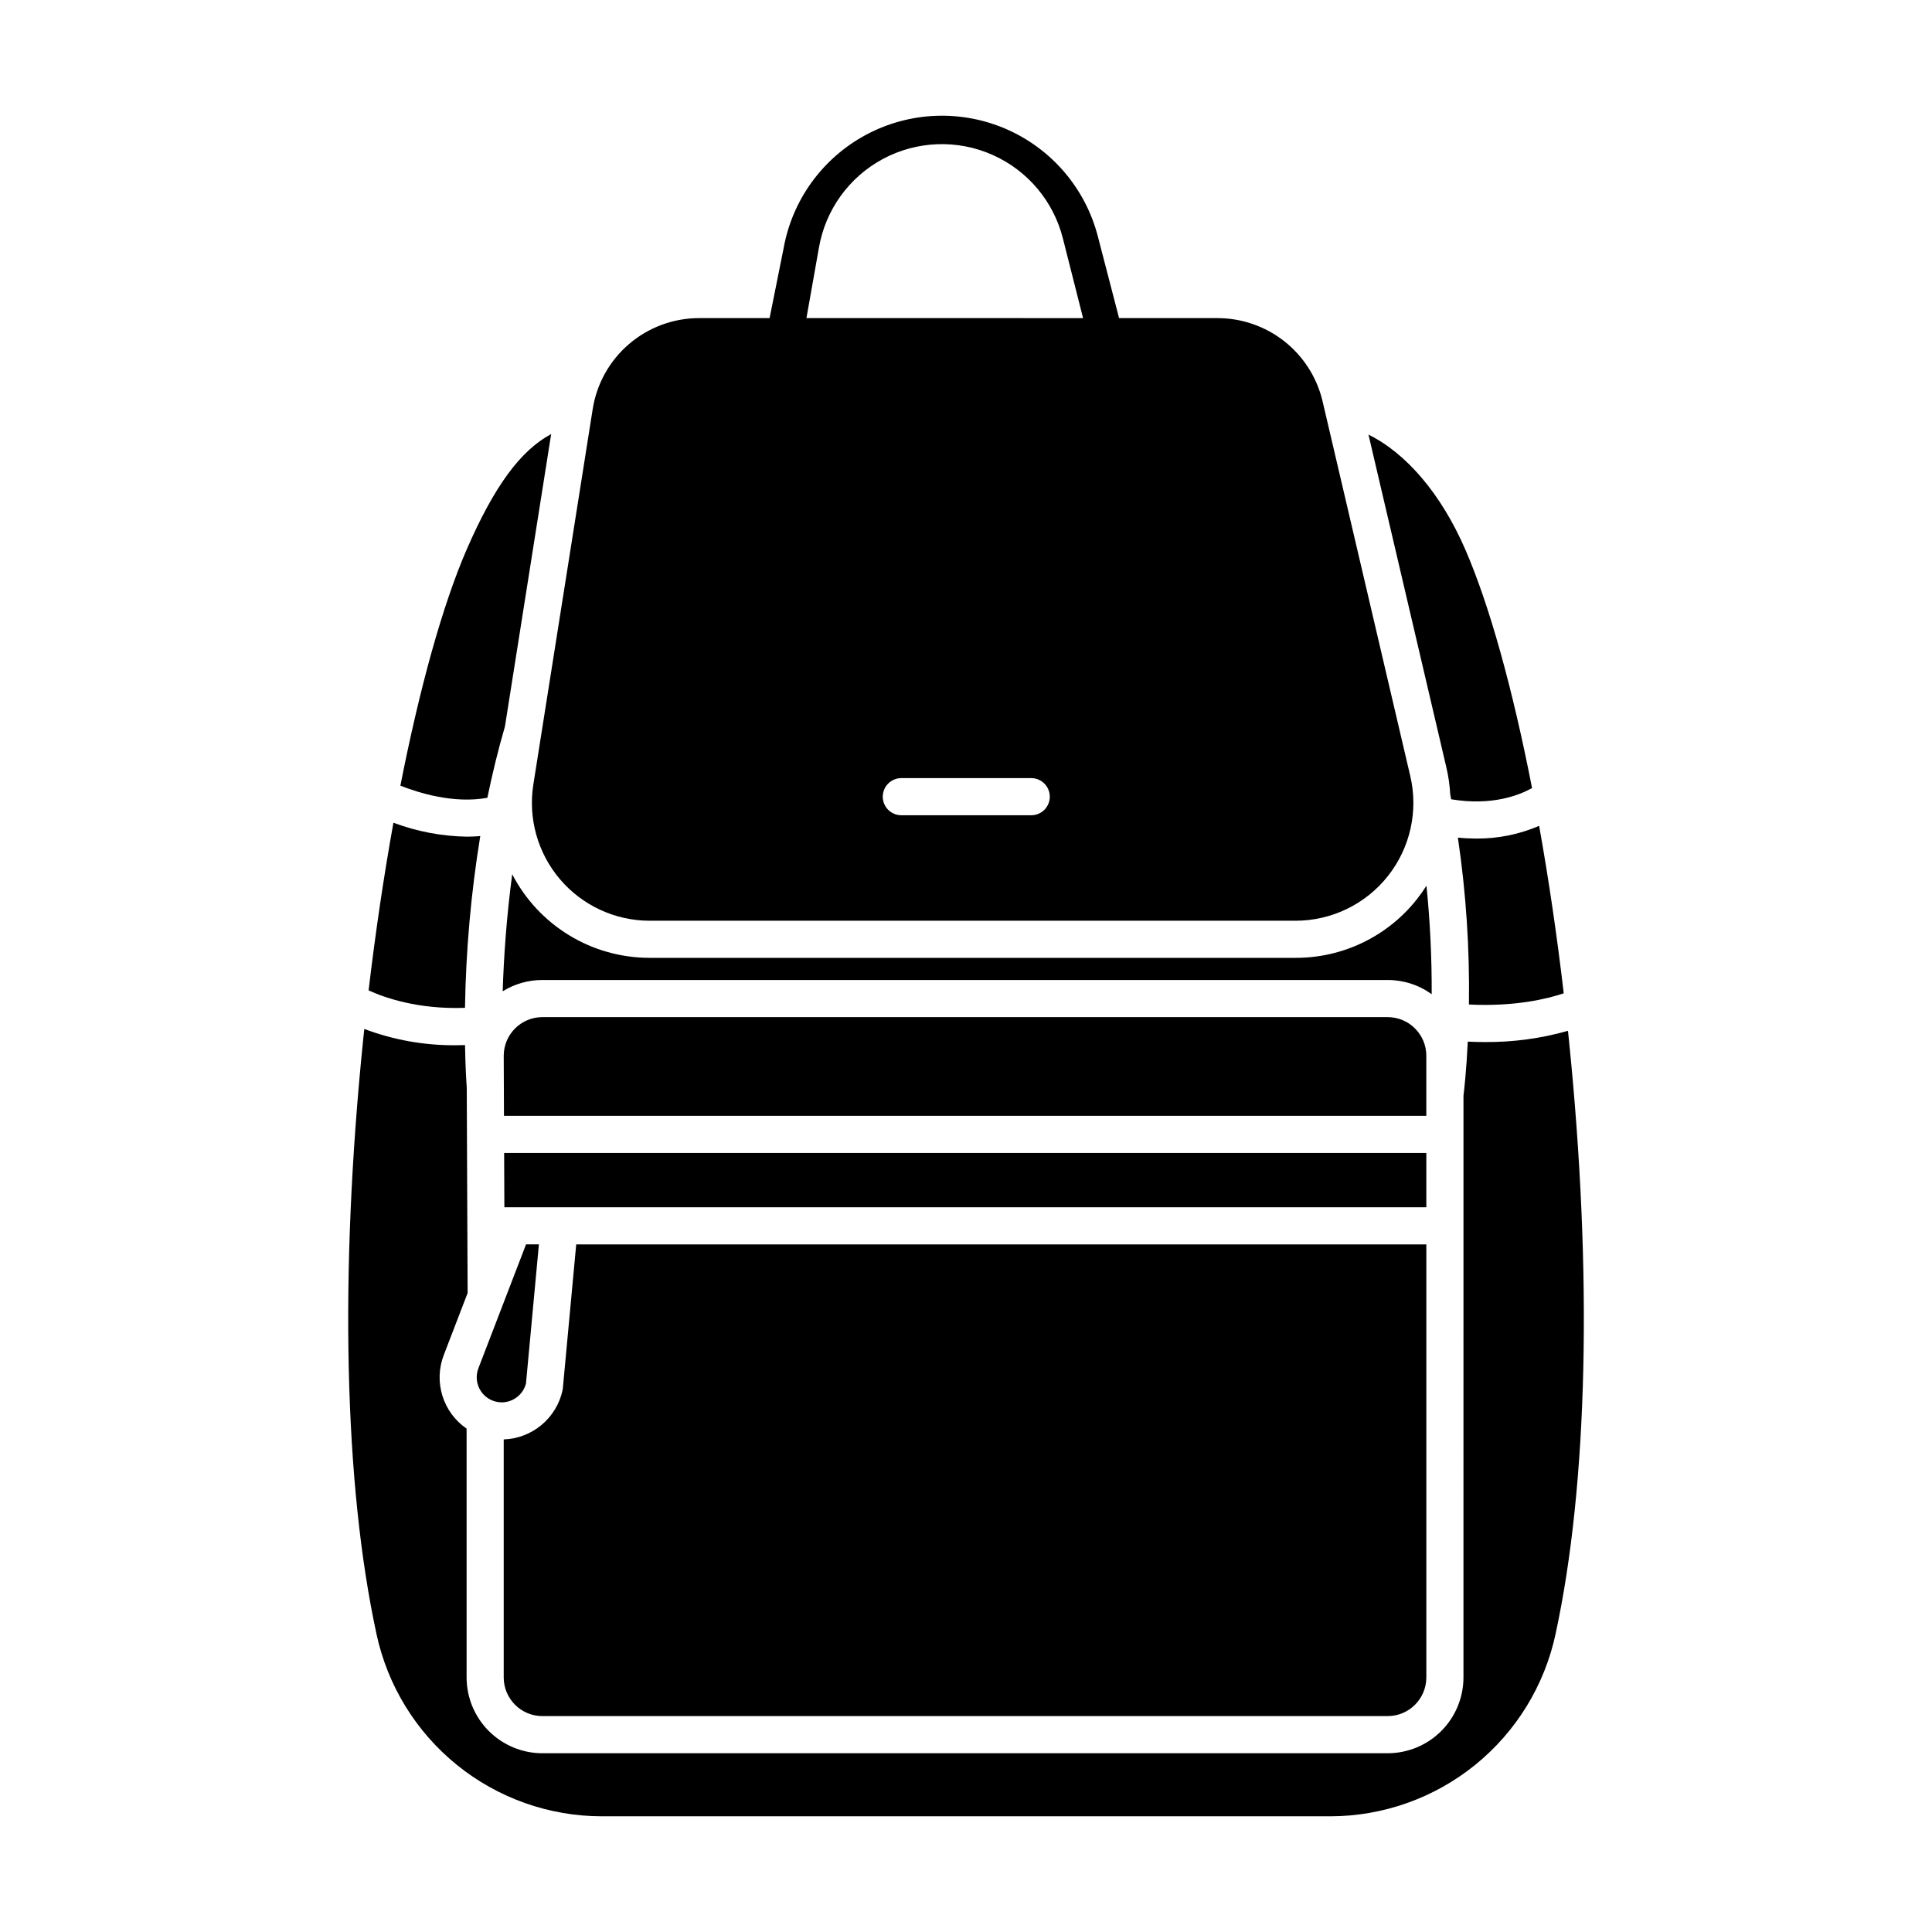
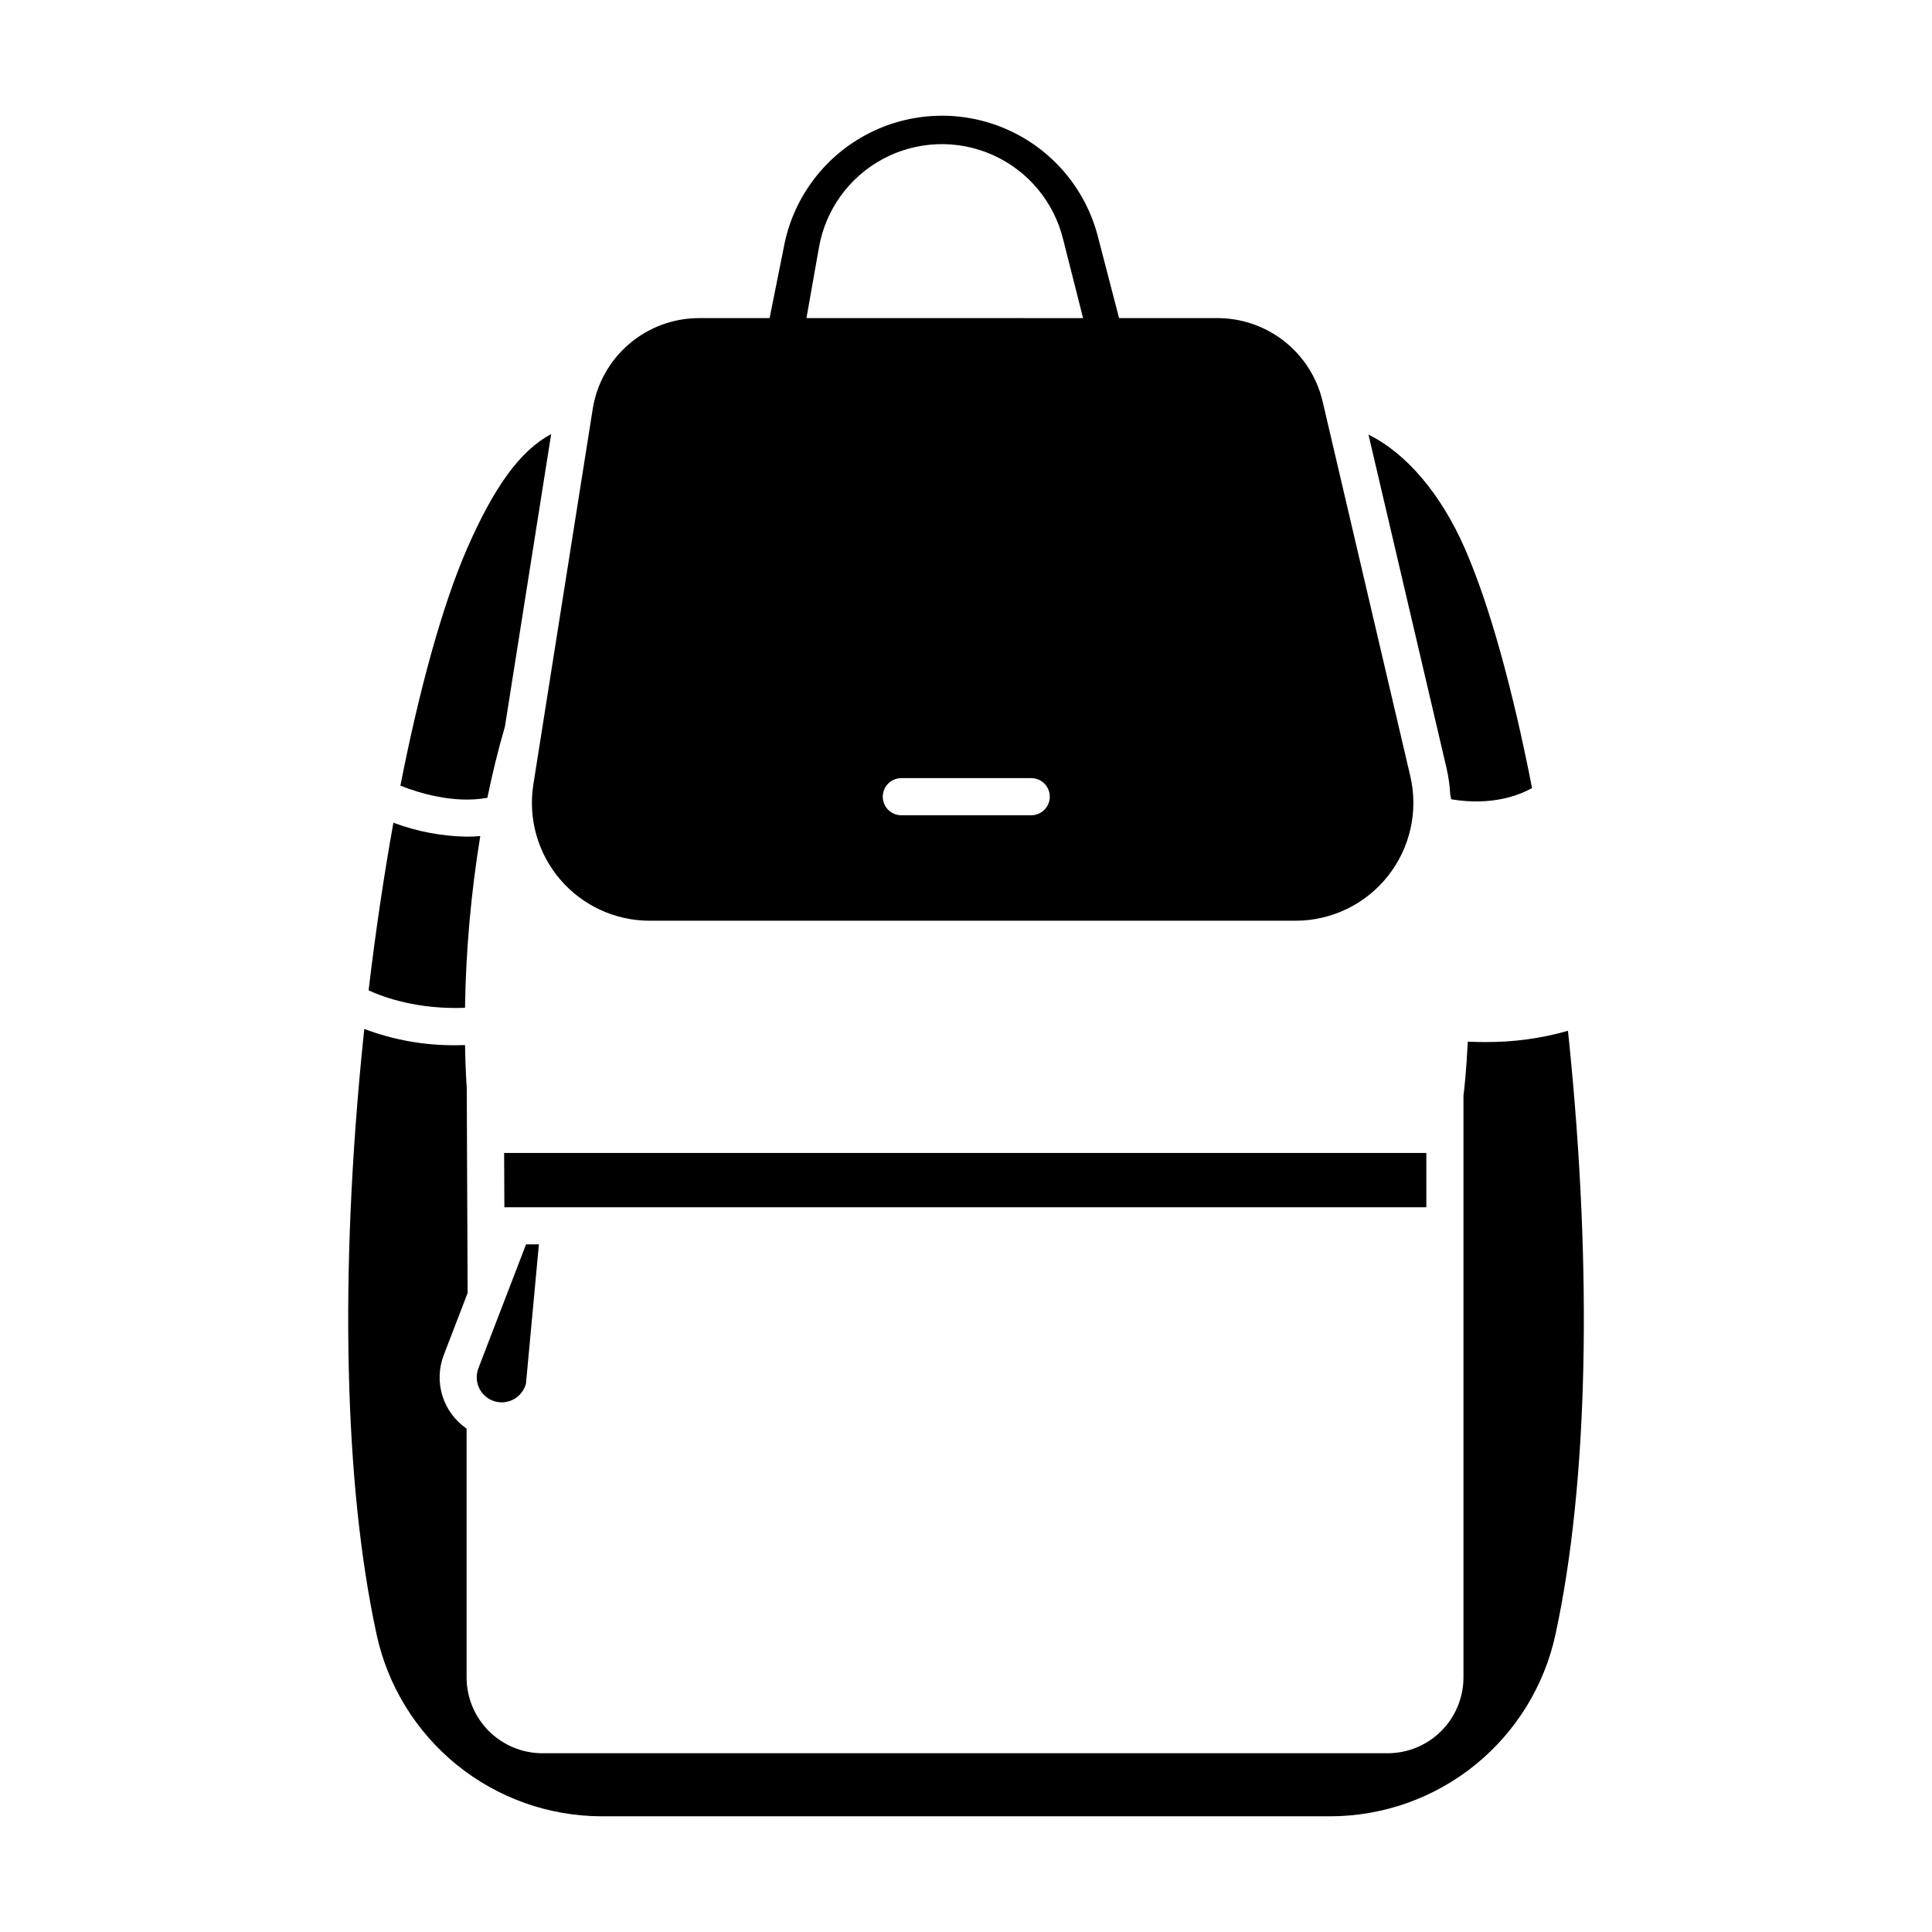
<svg xmlns="http://www.w3.org/2000/svg" fill="#000000" width="800px" height="800px" version="1.1" viewBox="144 144 512 512">
  <g>
    <path d="m521.99 449.55h-244.39l0.062 14.383h244.33z" />
    <path d="m283.39 510.64 3.426-36.875h-3.406l-12.629 32.84v0.004c-0.789 2.039-0.52 4.34 0.715 6.144 1.238 1.805 3.281 2.883 5.469 2.887 3.027-0.016 5.668-2.066 6.426-5z" />
-     <path d="m521.99 423.8c0-5.656-4.578-10.242-10.234-10.25h-224.03c-5.652 0.008-10.23 4.594-10.234 10.25l0.066 15.91h244.43z" />
-     <path d="m522.03 378.72c-0.781 1.234-1.625 2.43-2.535 3.578-7.758 9.84-19.609 15.57-32.141 15.539h-171.2c-7.516 0-14.891-2.066-21.312-5.973s-11.645-9.504-15.102-16.18c-1.535 11.535-2.242 22.184-2.523 31.023v-0.004c3.152-1.957 6.789-2.996 10.5-2.996h224.04c4.184 0 8.262 1.316 11.656 3.766 0.043-9.602-0.418-19.199-1.383-28.754z" />
-     <path d="m558.41 407.23c-1.812-15.422-4.019-30.375-6.523-44.379h0.004c-5.269 2.273-10.953 3.422-16.691 3.375-1.617-0.004-3.234-0.086-4.844-0.25 2.164 14.641 3.141 29.43 2.926 44.227 12.238 0.613 20.852-1.527 25.129-2.973z" />
    <path d="m506.66 259.18 20.645 88.207c0.551 2.356 0.895 4.75 1.027 7.164 0.086 0.426 0.164 0.844 0.246 1.266 10.758 1.805 18.016-1.066 21.43-2.973-5.129-26.262-11.285-48.523-17.738-63.328-6.363-14.613-15.59-25.402-25.609-30.336z" />
-     <path d="m287.72 598.78h224.04c5.652-0.008 10.23-4.594 10.234-10.25v-114.75h-225.29l-3.543 38.117c-0.016 0.191-0.047 0.387-0.09 0.578-0.785 3.586-2.746 6.809-5.566 9.16-2.82 2.352-6.344 3.699-10.016 3.828v63.078c0.008 5.648 4.582 10.234 10.234 10.242z" />
    <path d="m241.68 406.46c4.133 1.898 13.027 5.082 25.547 4.625 0.238-15.25 1.594-30.461 4.047-45.516-1.195 0.098-2.387 0.156-3.562 0.156-6.648-0.113-13.227-1.363-19.453-3.695-2.523 14.012-4.75 28.98-6.578 44.43z" />
    <path d="m559.52 417.18c-7.176 2.035-14.605 3.035-22.062 2.973-1.441 0-2.938-0.035-4.477-0.109-0.379 7.805-0.977 12.961-1.145 14.336l-0.004 154.16c-0.004 5.324-2.117 10.43-5.883 14.195-3.762 3.766-8.867 5.887-14.191 5.894h-224.03c-5.324-0.008-10.426-2.129-14.191-5.894-3.762-3.766-5.879-8.871-5.883-14.195v-65.941c-3.055-2.098-5.312-5.164-6.41-8.703-1.098-3.539-0.969-7.348 0.363-10.805l6.32-16.434-0.234-54.457c-0.074-1.004-0.352-5.012-0.457-11.246-0.84 0.027-1.668 0.047-2.477 0.047v-0.004c-8.27 0.07-16.48-1.395-24.219-4.316-0.109 1.051-0.223 2.098-0.328 3.148-6.273 61.707-5.012 117.52 3.551 157.15 2.922 13.672 10.441 25.926 21.301 34.727 10.863 8.801 24.41 13.609 38.391 13.633h193.1c13.98-0.023 27.531-4.836 38.391-13.633 10.863-8.801 18.383-21.059 21.305-34.73 8.562-39.633 9.824-95.449 3.551-157.15-0.09-0.883-0.188-1.762-0.277-2.641z" />
    <path d="m267.72 289.52c-6.394 14.684-12.504 36.711-17.613 62.688 4.809 1.91 14.164 4.844 23.051 3.215 1.277-6.215 2.809-12.551 4.656-18.902l12.25-77.484c-8.188 4.359-15.148 13.977-22.344 30.484z" />
    <path d="m466.6 228.3h-26.035l-5.625-21.66c-3.273-12.652-12.164-23.105-24.125-28.367-11.965-5.258-25.68-4.746-37.211 1.398-11.535 6.141-19.621 17.23-21.934 30.094l-3.719 18.535h-18.57c-6.84-0.023-13.461 2.41-18.66 6.856-5.199 4.445-8.629 10.609-9.668 17.371l-15.707 99.348c-1.434 9.023 1.156 18.215 7.082 25.164 5.926 6.949 14.598 10.957 23.73 10.965h171.2c9.531-0.012 18.539-4.371 24.457-11.848 5.918-7.473 8.098-17.242 5.918-26.523l-23.301-99.562c-1.531-6.219-5.106-11.746-10.152-15.691-5.043-3.949-11.27-6.086-17.676-6.078zm-49.312 131.75h-34.426c-2.719 0-4.922-2.203-4.922-4.918 0-2.719 2.203-4.922 4.922-4.922h34.426c2.715 0 4.918 2.203 4.918 4.922 0 2.715-2.203 4.918-4.918 4.918zm-59.574-131.75 3.301-18.605c1.723-10.059 7.988-18.762 16.988-23.582 8.996-4.816 19.715-5.211 29.043-1.062 9.324 4.144 16.215 12.367 18.668 22.273l5.312 20.98z" />
  </g>
</svg>